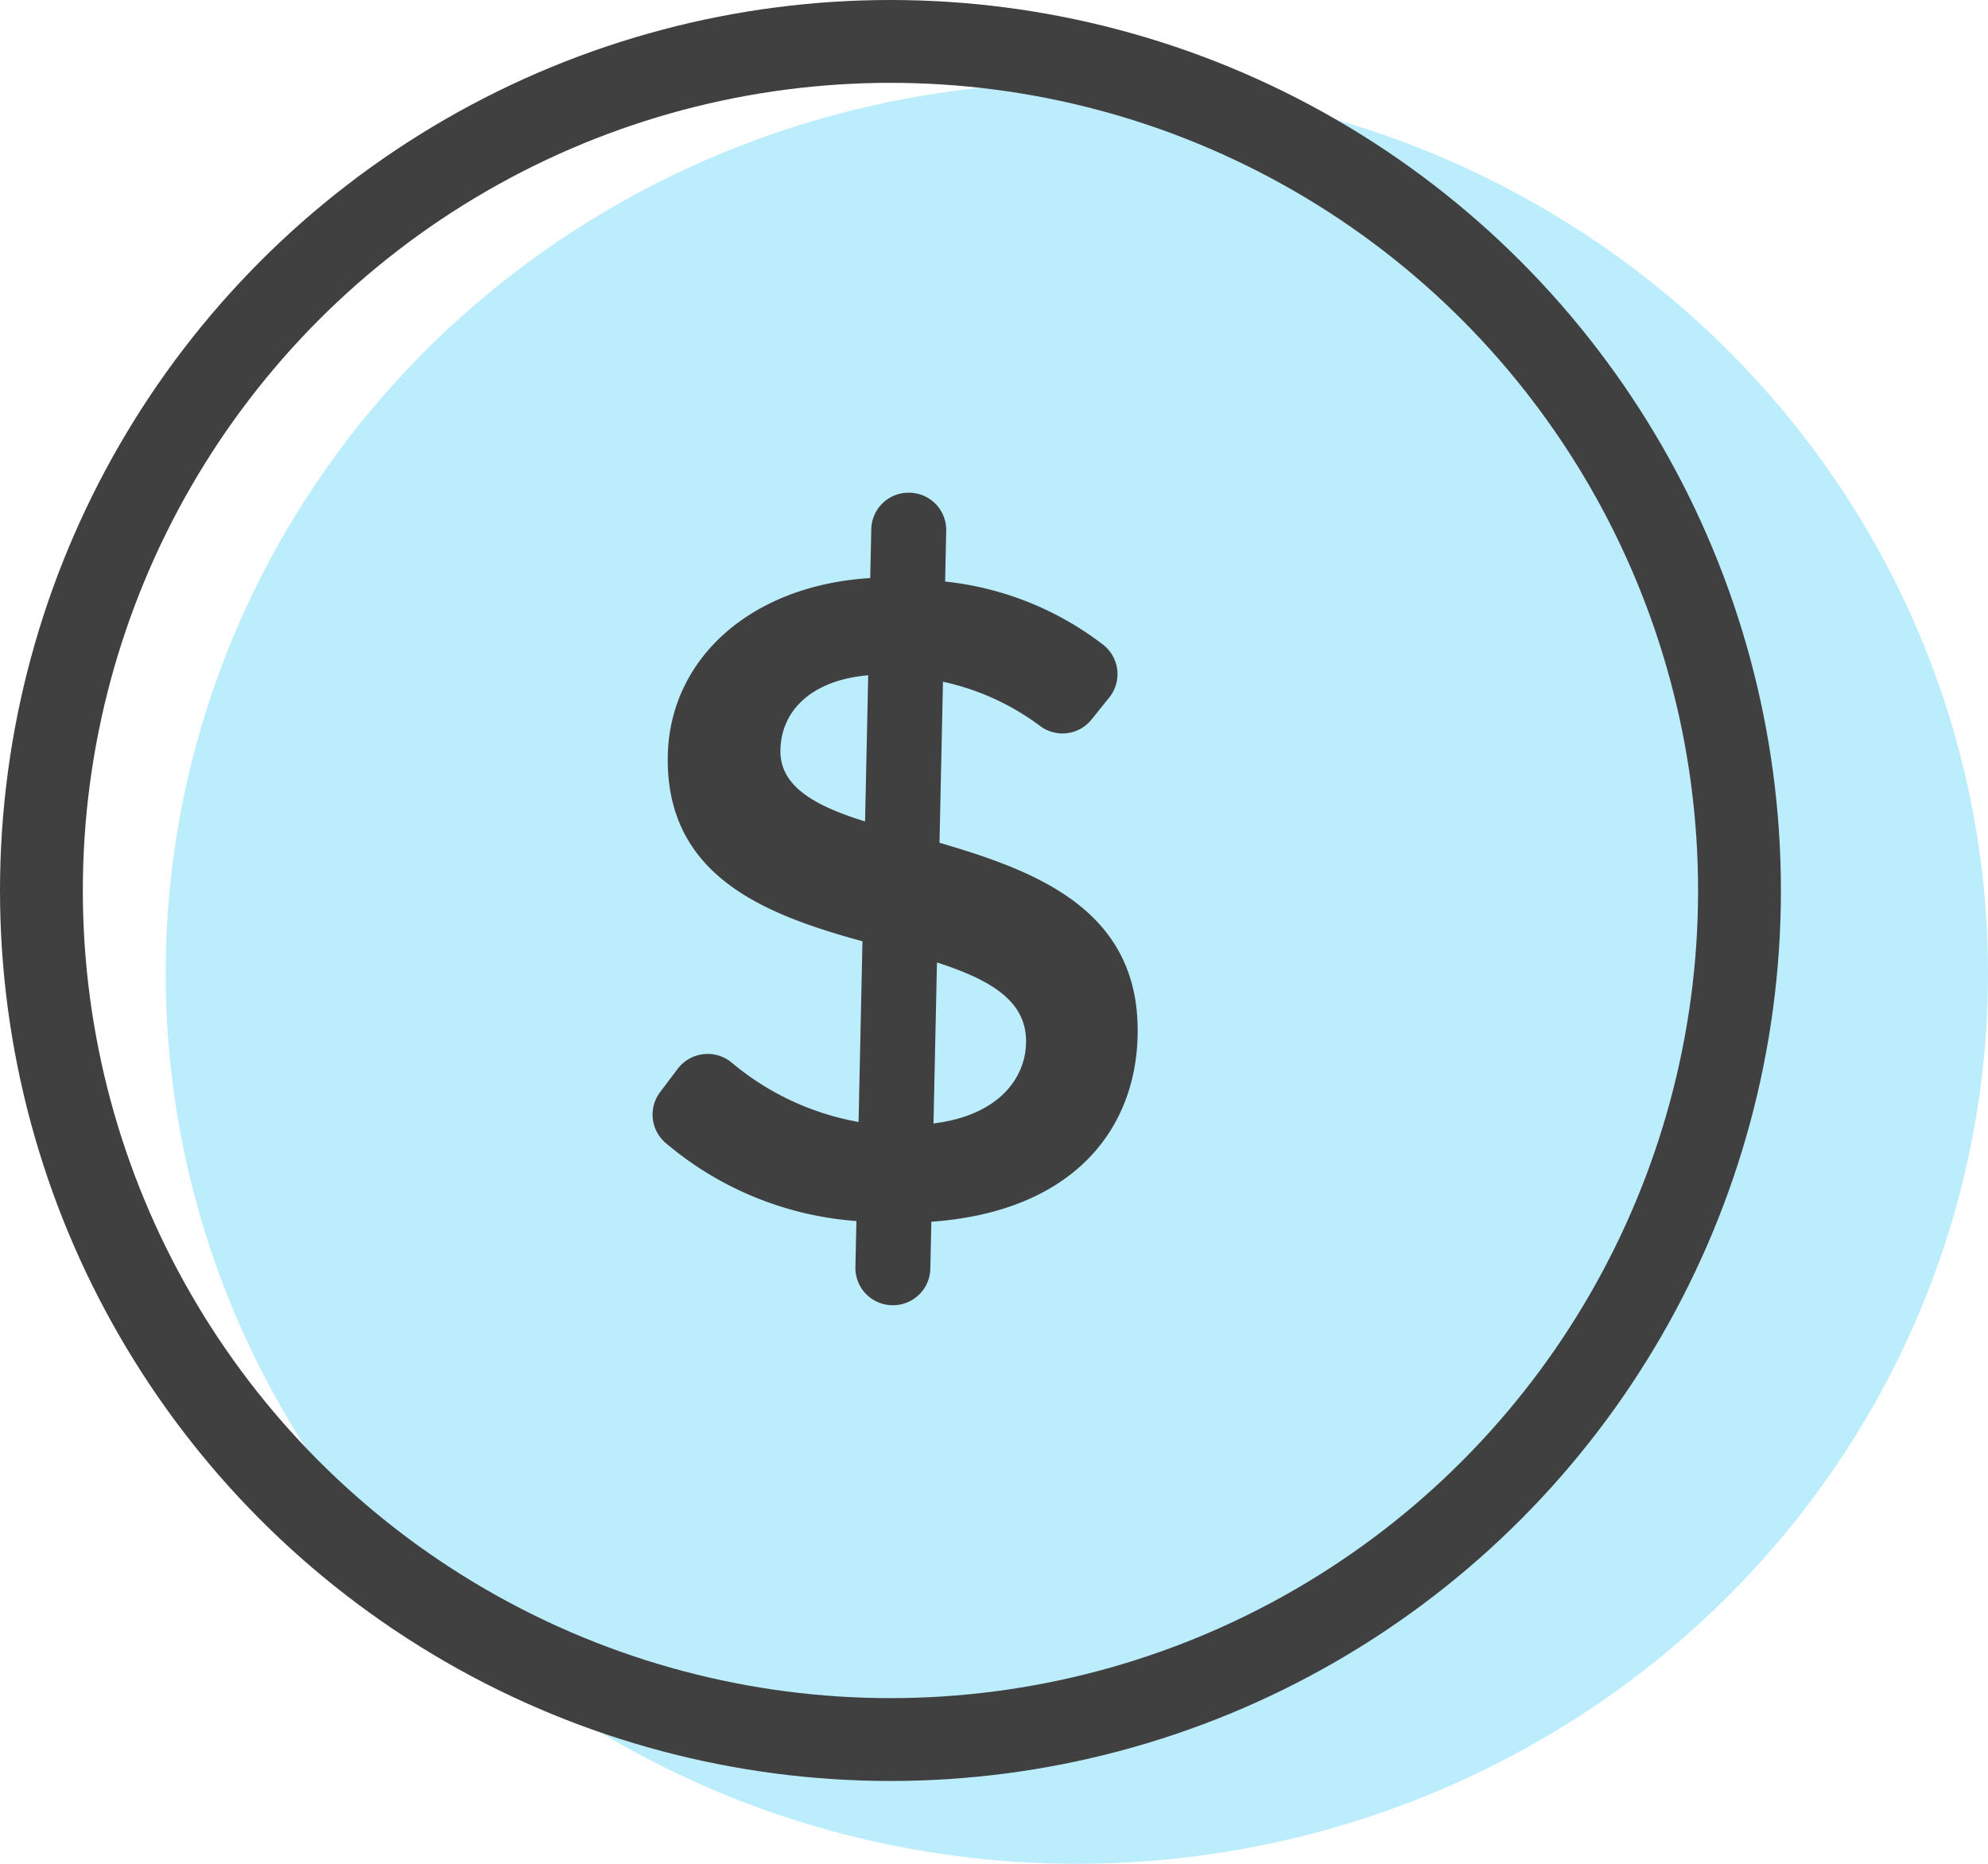
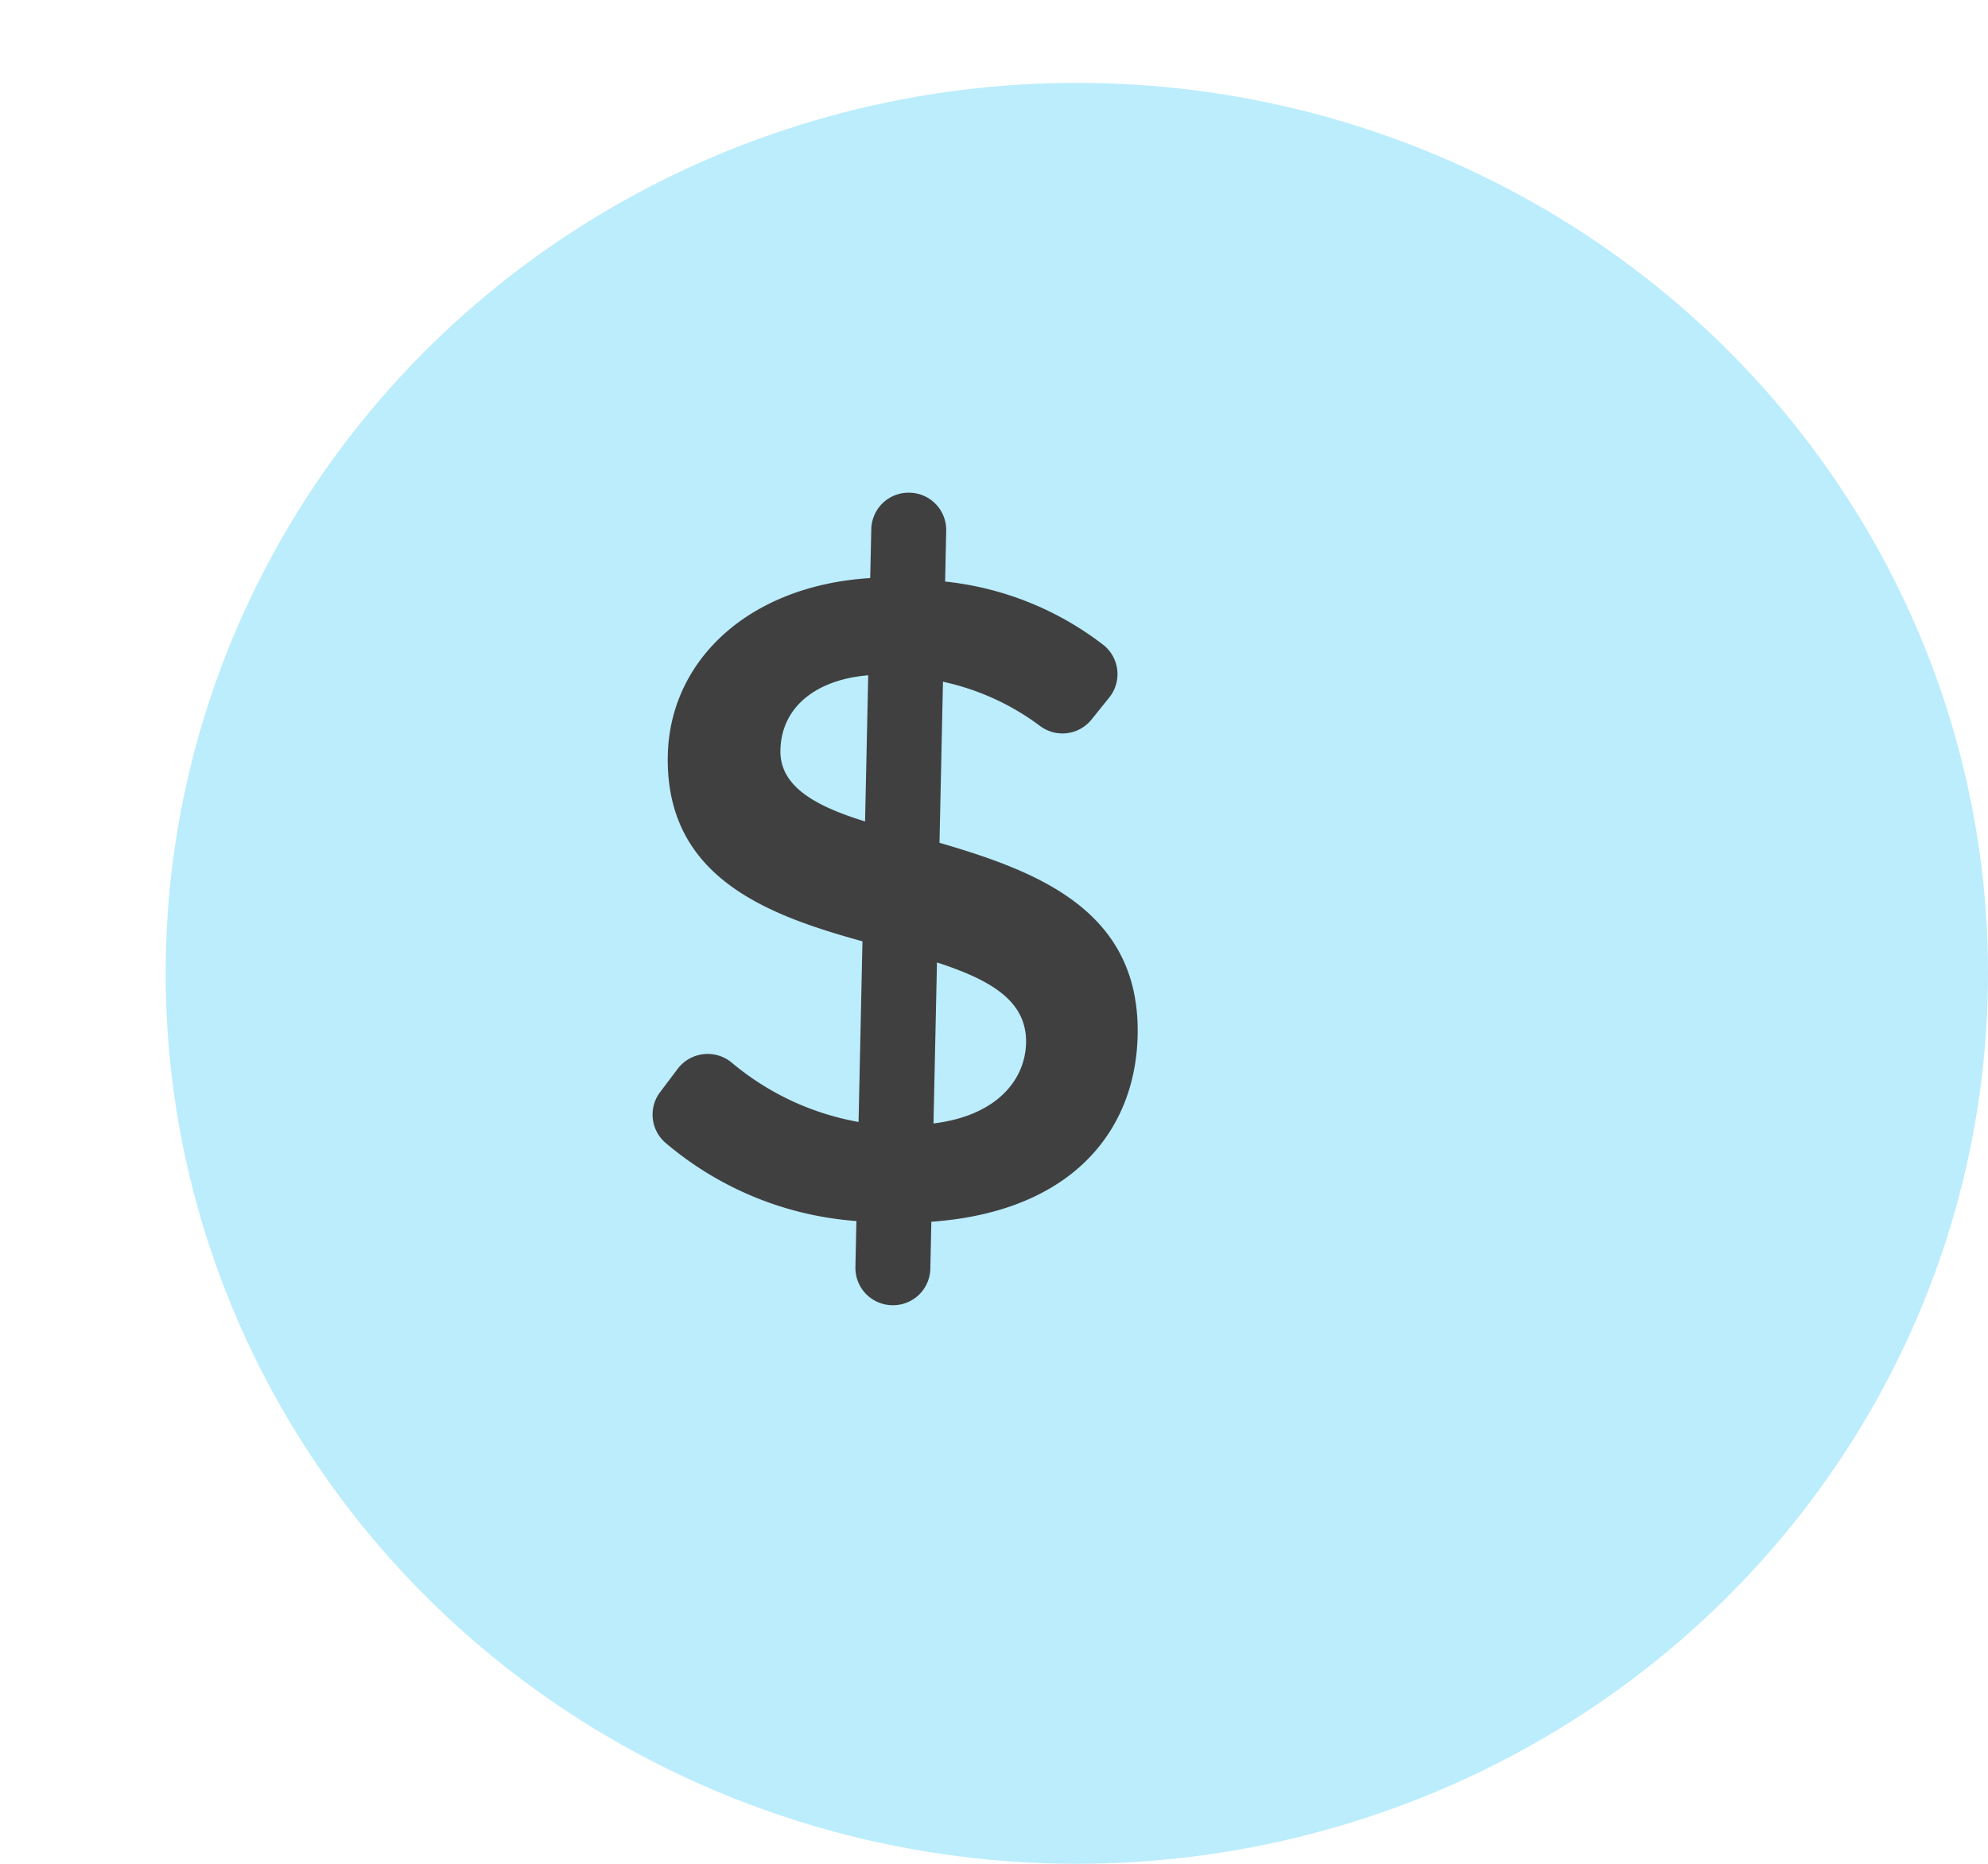
<svg xmlns="http://www.w3.org/2000/svg" width="48" height="45" viewBox="0 0 48 45">
  <g transform="translate(-1038 -4720)">
    <g transform="translate(1042.063 4721.625)">
      <ellipse cx="22" cy="21.5" rx="22" ry="21.5" transform="translate(-0.063 0.375)" fill="#bbedfc" />
    </g>
    <g transform="translate(1038 4720)">
      <g fill="none" stroke="#404041" stroke-miterlimit="10" stroke-width="2">
        <circle cx="21.5" cy="21.5" r="21.5" stroke="none" />
-         <circle cx="21.5" cy="21.5" r="20.5" fill="none" />
      </g>
      <g transform="translate(15.756 11.893)">
        <path d="M1305.737,385.465l-.024,1.13a.9.9,0,0,1-.924.885h0a.9.9,0,0,1-.885-.924l.024-1.108a8.014,8.014,0,0,1-4.623-1.9.9.9,0,0,1-.114-1.216l.424-.562a.908.908,0,0,1,1.308-.142,6.542,6.542,0,0,0,3.057,1.428l.094-4.362c-2.315-.638-4.761-1.55-4.7-4.489.05-2.306,1.966-4.1,4.887-4.281l.026-1.176a.9.9,0,0,1,.924-.885h0a.9.9,0,0,1,.885.924l-.026,1.221a7.539,7.539,0,0,1,3.827,1.535.9.9,0,0,1,.133,1.268l-.424.527a.9.9,0,0,1-1.249.153,6.04,6.04,0,0,0-2.339-1.064l-.084,3.888c2.337.684,4.85,1.62,4.784,4.649C1310.669,383.265,1309.134,385.222,1305.737,385.465Zm-1.6-9.668.076-3.526c-1.291.108-2.1.791-2.12,1.809C1302.075,374.961,1302.946,375.432,1304.137,375.8Zm3.887,5.353c.023-1.04-.894-1.534-2.151-1.946l-.084,3.888C1307.353,382.9,1308.005,382.009,1308.024,381.15Z" transform="translate(-1299.006 -367.86)" fill="#404041" />
      </g>
    </g>
  </g>
</svg>